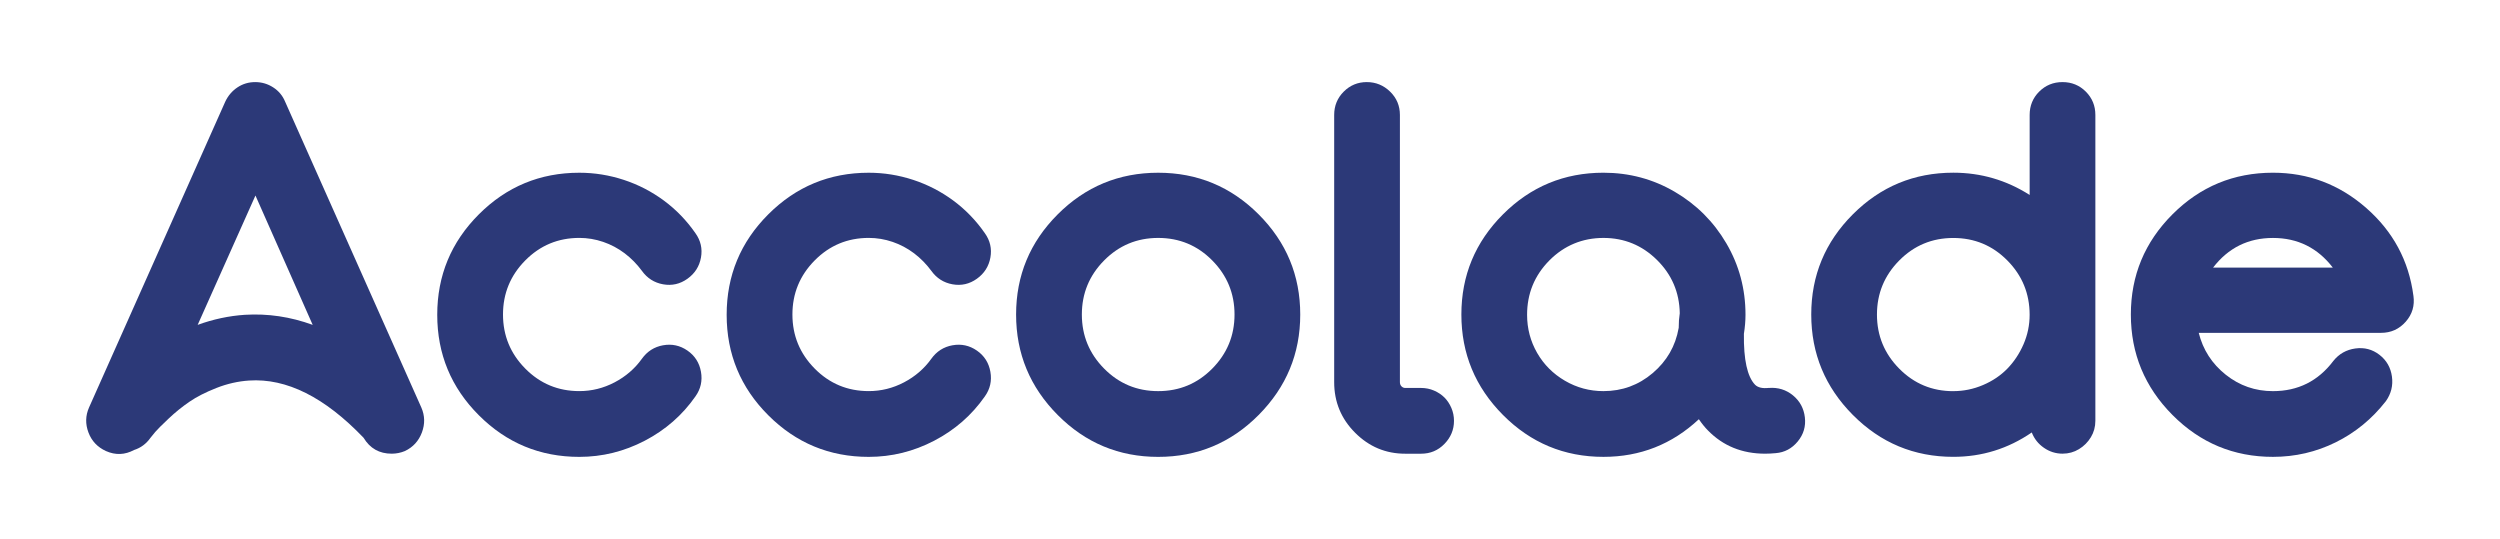
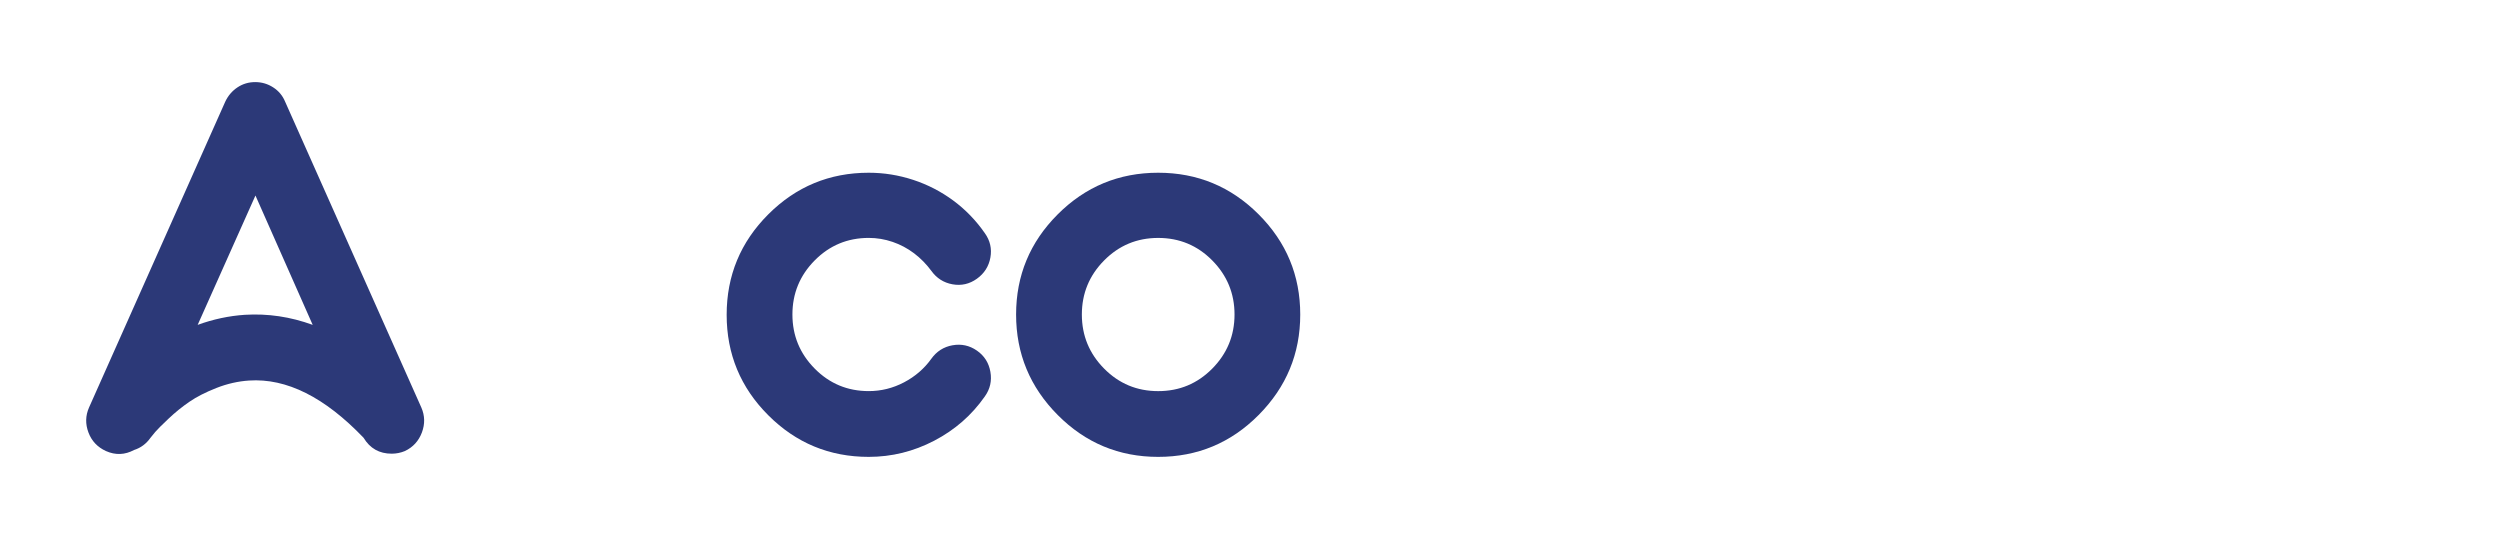
<svg xmlns="http://www.w3.org/2000/svg" id="Layer_1" viewBox="0 0 1160 250.08">
  <defs>
    <style>.cls-1{fill:#2c3978;}</style>
  </defs>
  <path class="cls-1" d="M195.51,189.11c1.64,3.77,1.72,7.62.25,11.56-1.48,3.94-4.1,6.81-7.87,8.61-1.97.82-4.02,1.23-6.15,1.23-5.74,0-10.08-2.46-13.04-7.38-18.04-18.85-35.75-27.71-53.13-26.56-5.08.33-10.13,1.48-15.13,3.44-5,1.97-9.19,4.1-12.54,6.4-3.36,2.3-6.6,4.92-9.72,7.87-3.12,2.95-5.17,5-6.15,6.15-.98,1.15-1.72,2.05-2.21,2.71-1.97,2.79-4.51,4.67-7.62,5.66-4.27,2.29-8.61,2.46-13.04.49-3.93-1.8-6.64-4.67-8.12-8.61-1.48-3.94-1.4-7.79.25-11.56L104.51,47.19c1.31-2.79,3.2-5,5.66-6.64,2.46-1.64,5.2-2.46,8.24-2.46s5.82.82,8.36,2.46c2.54,1.64,4.39,3.86,5.53,6.64l63.21,141.92ZM113.61,146.07c10.66-.65,21.15.9,31.48,4.67l-26.56-60.02-26.81,60.02c7.21-2.62,14.51-4.18,21.89-4.67Z" />
-   <path class="cls-1" d="M307.67,160.21c4.1-.74,7.87.08,11.31,2.46,3.44,2.38,5.53,5.66,6.27,9.84.74,4.18-.12,7.99-2.58,11.44-6.07,8.69-13.9,15.54-23.49,20.54-9.59,5-19.72,7.5-30.38,7.5-18.2,0-33.74-6.43-46.61-19.31-12.88-12.87-19.31-28.41-19.31-46.61s6.43-33.73,19.31-46.61c12.87-12.87,28.41-19.31,46.61-19.31,7.05,0,13.94,1.11,20.66,3.32,6.72,2.21,12.91,5.41,18.57,9.59,5.66,4.18,10.53,9.22,14.64,15.13,2.46,3.44,3.32,7.22,2.58,11.31-.74,4.1-2.83,7.38-6.27,9.84-3.44,2.46-7.22,3.32-11.31,2.58-4.1-.74-7.38-2.83-9.84-6.27-2.3-3.11-4.96-5.82-7.99-8.12-3.04-2.29-6.36-4.06-9.96-5.29-3.61-1.23-7.3-1.85-11.07-1.85-9.84,0-18.2,3.49-25.09,10.45-6.89,6.97-10.33,15.33-10.33,25.09s3.44,18.12,10.33,25.09c6.89,6.97,15.25,10.45,25.09,10.45,5.74,0,11.19-1.35,16.36-4.06,5.17-2.71,9.38-6.35,12.67-10.94,2.46-3.44,5.74-5.53,9.84-6.27Z" />
  <path class="cls-1" d="M441.96,160.21c4.1-.74,7.87.08,11.31,2.46,3.44,2.38,5.53,5.66,6.27,9.84.74,4.18-.12,7.99-2.58,11.44-6.07,8.69-13.9,15.54-23.49,20.54-9.59,5-19.72,7.5-30.38,7.5-18.2,0-33.74-6.43-46.61-19.31-12.88-12.87-19.31-28.41-19.31-46.61s6.43-33.73,19.31-46.61c12.87-12.87,28.41-19.31,46.61-19.31,7.05,0,13.94,1.11,20.66,3.32,6.72,2.21,12.91,5.41,18.57,9.59,5.66,4.18,10.53,9.22,14.64,15.13,2.46,3.44,3.32,7.22,2.58,11.31-.74,4.1-2.83,7.38-6.27,9.84-3.44,2.46-7.22,3.32-11.31,2.58-4.1-.74-7.38-2.83-9.84-6.27-2.3-3.11-4.96-5.82-7.99-8.12-3.04-2.29-6.36-4.06-9.96-5.29-3.61-1.23-7.3-1.85-11.07-1.85-9.84,0-18.2,3.49-25.09,10.45-6.89,6.97-10.33,15.33-10.33,25.09s3.44,18.12,10.33,25.09c6.89,6.97,15.25,10.45,25.09,10.45,5.74,0,11.19-1.35,16.36-4.06,5.17-2.71,9.38-6.35,12.67-10.94,2.46-3.44,5.74-5.53,9.84-6.27Z" />
  <path class="cls-1" d="M490.78,99.46c12.87-12.87,28.41-19.31,46.61-19.31s33.74,6.44,46.61,19.31c12.87,12.87,19.31,28.37,19.31,46.49s-6.44,33.66-19.31,46.61c-12.87,12.96-28.41,19.43-46.61,19.43s-33.74-6.48-46.61-19.43c-12.88-12.95-19.31-28.49-19.31-46.61s6.43-33.61,19.31-46.49ZM512.31,171.03c6.89,6.97,15.25,10.45,25.09,10.45s18.2-3.48,25.09-10.45c6.89-6.97,10.33-15.33,10.33-25.09s-3.44-18.12-10.33-25.09c-6.89-6.97-15.25-10.45-25.09-10.45s-18.2,3.49-25.09,10.45c-6.89,6.97-10.33,15.33-10.33,25.09s3.44,18.12,10.33,25.09Z" />
-   <path class="cls-1" d="M659.39,180.01c2.13,0,4.14.41,6.03,1.23,1.88.82,3.48,1.89,4.8,3.2,1.31,1.31,2.38,2.91,3.2,4.8.82,1.89,1.23,3.9,1.23,6.03,0,4.1-1.48,7.67-4.43,10.7-2.95,3.04-6.56,4.55-10.82,4.55h-7.38c-9.02,0-16.77-3.24-23.24-9.72-6.48-6.48-9.72-14.3-9.72-23.49V53.34c0-4.26,1.48-7.87,4.43-10.82s6.52-4.43,10.7-4.43,7.79,1.48,10.82,4.43c3.03,2.95,4.55,6.56,4.55,10.82v123.96c0,.82.25,1.48.74,1.97.49.49,1.07.74,1.72.74h7.38Z" />
-   <path class="cls-1" d="M820.74,180.01c4.26-.33,7.99.82,11.19,3.44,3.2,2.63,5.04,6.03,5.53,10.21.49,4.18-.61,7.91-3.32,11.19-2.71,3.28-6.11,5.08-10.21,5.41-1.64.16-3.28.25-4.92.25-10.66,0-19.52-3.6-26.56-10.82-1.31-1.31-2.71-3.03-4.18-5.17-12.46,11.64-27.22,17.46-44.27,17.46-18.2,0-33.74-6.48-46.61-19.43-12.88-12.95-19.31-28.49-19.31-46.61s6.43-33.61,19.31-46.49c12.87-12.87,28.41-19.31,46.61-19.31,11.97,0,23,2.95,33.08,8.85,10.08,5.9,18.08,13.9,23.98,23.98,5.9,10.08,8.85,21.12,8.85,33.08,0,2.79-.25,5.74-.74,8.85-.16,11.97,1.56,19.84,5.17,23.61,1.31,1.31,3.44,1.81,6.4,1.48ZM778.92,152.22c0-2.46.16-4.75.49-6.89-.17-9.67-3.69-17.91-10.58-24.72-6.89-6.8-15.17-10.21-24.84-10.21s-18.2,3.49-25.09,10.45c-6.89,6.97-10.33,15.37-10.33,25.21,0,6.4,1.56,12.3,4.67,17.71,3.11,5.41,7.42,9.71,12.91,12.91,5.49,3.2,11.44,4.8,17.83,4.8,8.69,0,16.31-2.79,22.87-8.36,6.56-5.57,10.58-12.54,12.05-20.91Z" />
-   <path class="cls-1" d="M946.18,42.52c2.95-2.95,6.56-4.43,10.82-4.43s7.87,1.48,10.82,4.43c2.95,2.95,4.43,6.56,4.43,10.82v141.92c0,2.79-.7,5.33-2.09,7.62-1.4,2.3-3.24,4.14-5.53,5.53-2.3,1.4-4.84,2.09-7.62,2.09-3.12,0-5.99-.9-8.61-2.71-2.63-1.8-4.51-4.18-5.66-7.13-10.99,7.54-23.12,11.31-36.4,11.31-18.2,0-33.74-6.48-46.61-19.43-12.87-12.95-19.31-28.49-19.31-46.61s6.43-33.61,19.31-46.49c12.87-12.87,28.41-19.31,46.61-19.31,12.79,0,24.6,3.44,35.42,10.33v-37.14c0-4.26,1.48-7.87,4.43-10.82ZM906.33,181.49c4.75,0,9.35-.94,13.78-2.83,4.43-1.88,8.2-4.43,11.31-7.62,3.11-3.2,5.61-6.97,7.5-11.31,1.88-4.34,2.83-8.89,2.83-13.65,0-9.84-3.44-18.24-10.33-25.21-6.89-6.97-15.25-10.45-25.09-10.45s-18.2,3.49-25.09,10.45c-6.89,6.97-10.33,15.33-10.33,25.09s3.44,18.12,10.33,25.09c6.89,6.97,15.25,10.45,25.09,10.45Z" />
-   <path class="cls-1" d="M1119.83,137.22c.65,4.59-.54,8.61-3.57,12.05-3.04,3.44-6.85,5.17-11.44,5.17h-84.61c1.97,7.87,6.15,14.35,12.54,19.43,6.39,5.08,13.69,7.62,21.89,7.62,11.64,0,20.99-4.67,28.04-14.02,2.62-3.28,6.03-5.2,10.21-5.78,4.18-.57,7.91.41,11.19,2.95,3.28,2.54,5.2,5.9,5.78,10.08.57,4.18-.37,7.99-2.83,11.44-6.4,8.2-14.14,14.55-23.24,19.06-9.1,4.51-18.82,6.76-29.15,6.76-18.2,0-33.74-6.48-46.61-19.43-12.87-12.95-19.31-28.49-19.31-46.61s6.43-33.61,19.31-46.49c12.87-12.87,28.41-19.31,46.61-19.31,16.4,0,30.83,5.45,43.29,16.36,12.46,10.91,19.76,24.47,21.89,40.71ZM1026.85,124.18h55.59c-7.05-9.18-16.32-13.77-27.79-13.77s-20.74,4.59-27.79,13.77Z" />
</svg>